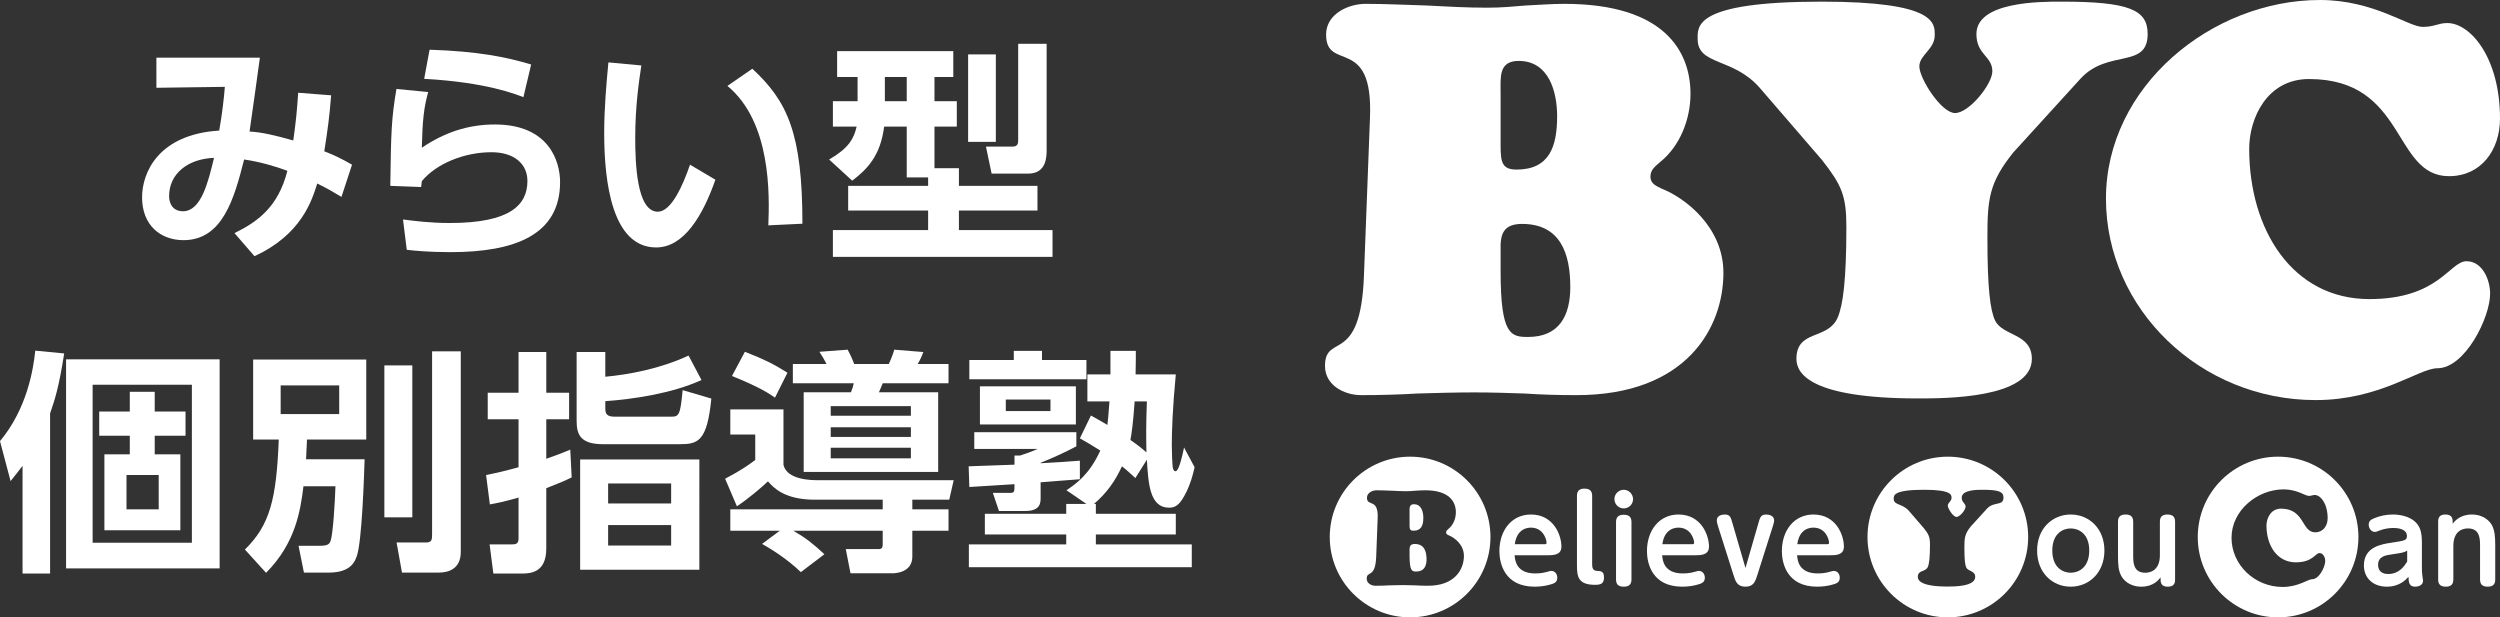
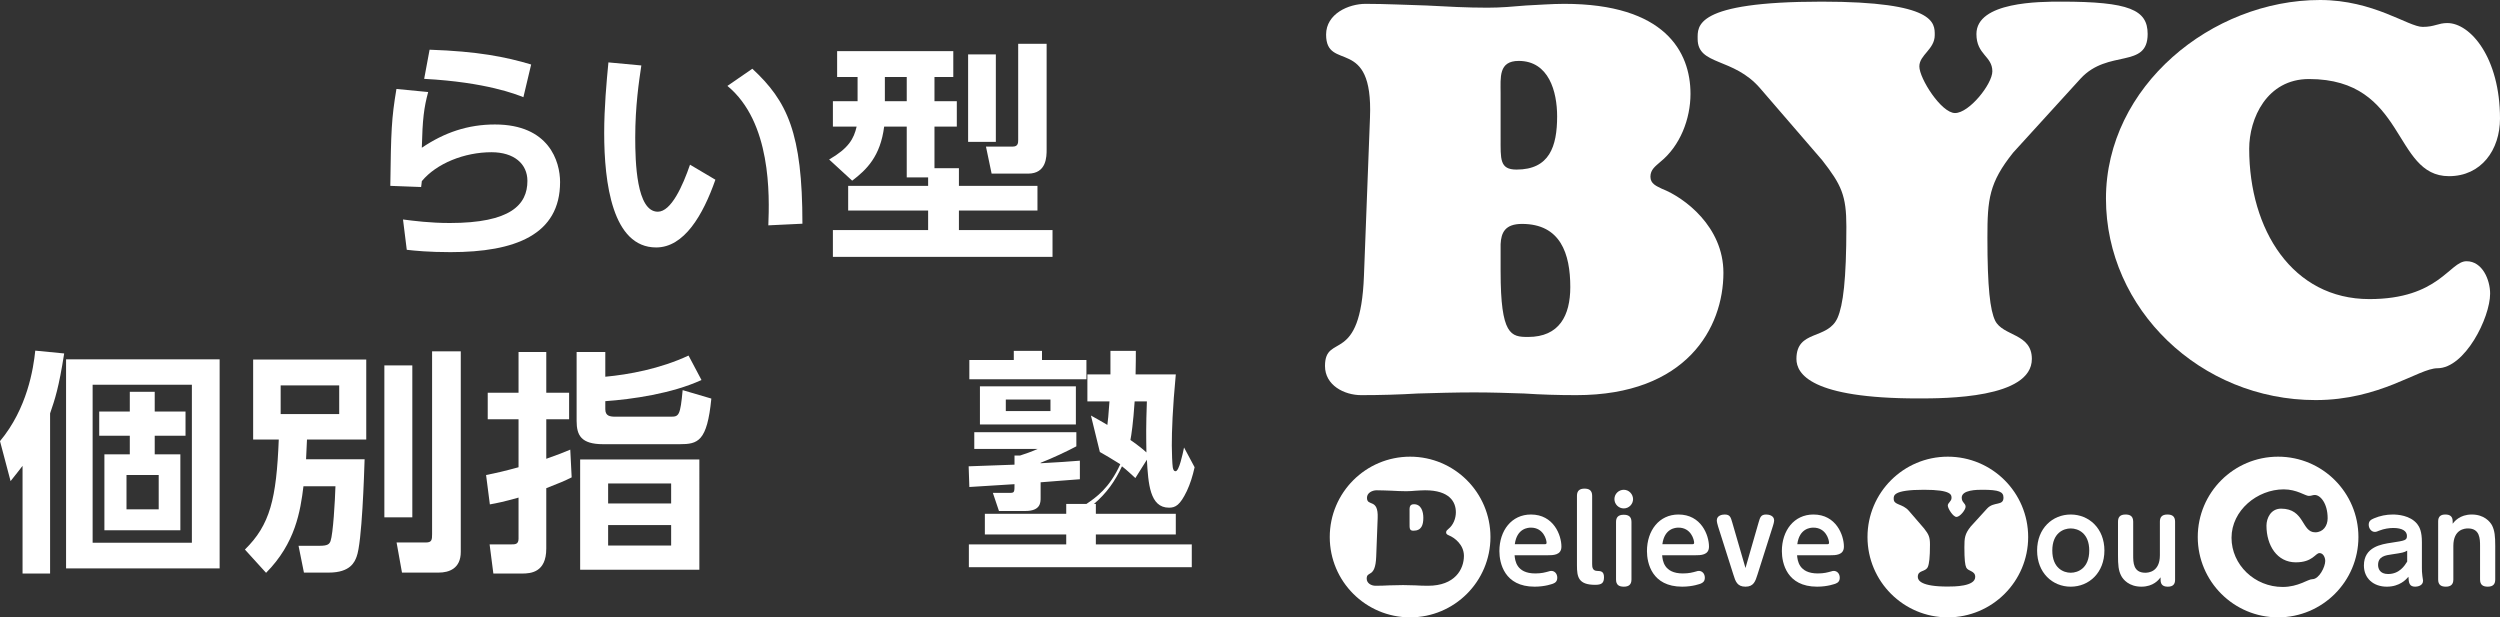
<svg xmlns="http://www.w3.org/2000/svg" version="1.1" id="レイヤー_1" x="0px" y="0px" width="416.15px" height="102.765px" viewBox="0 0 416.15 102.765" enable-background="new 0 0 416.15 102.765" xml:space="preserve">
  <rect x="0" y="0" width="416.15" height="102.765" fill="#333333" stroke="none" />
  <g>
    <g>
      <g>
-         <path fill="#FFFFFF" d="M39.032,38.804c3.837-1.879,7.28-4.345,8.806-10.372c-1.875-0.708-4.659-1.526-7.201-1.882     c-1.643,6.46-3.563,13.427-10.097,13.427c-3.799,0-6.892-2.466-6.892-7.123c0-4.111,2.701-10.49,12.84-11.117     c0.47-2.583,0.82-5.636,0.938-7.28l-11.393,0.155V9.603H43.26c-0.55,4.108-1.138,8.18-1.721,12.292     c2.032,0.115,4.067,0.583,7.278,1.485c0.433-3.014,0.628-5.047,0.82-7.942l5.482,0.428c-0.276,3.563-0.551,5.596-1.139,9.315     c1.764,0.705,2.702,1.136,4.62,2.232l-1.761,5.364c-1.448-0.86-2.271-1.372-4.029-2.23c-0.901,2.855-2.664,8.532-10.452,12.093     L39.032,38.804z M28.148,32.659c0,1.288,0.668,2.506,2.314,2.506c3.01,0,4.186-4.817,5.162-8.887     C31.282,26.435,28.148,28.901,28.148,32.659z" />
        <path fill="#FFFFFF" d="M71.273,15.32c-0.707,2.621-0.939,4.499-1.058,9.275c3.757-2.543,7.67-3.874,12.175-3.874     c9.003,0,10.841,6.146,10.841,9.588c0,8.77-7.476,11.662-18.241,11.662c-3.601,0-5.908-0.232-7.279-0.389l-0.627-5.048     c1.804,0.232,4.504,0.587,7.791,0.587c10.138,0,12.918-3.055,12.918-7.007c0-2.822-2.196-4.775-5.99-4.775     c-4.504,0-9.161,1.876-11.587,4.815c-0.038,0.467-0.077,0.624-0.118,0.977l-5.128-0.194c0.118-9.16,0.195-11.198,1.02-16.129     L71.273,15.32z M87.124,16.179c-1.096-0.435-6.181-2.505-16.517-3.052l0.902-4.854c7.983,0.273,12.603,1.175,16.907,2.463     L87.124,16.179z" />
        <path fill="#FFFFFF" d="M106.757,10.896c-0.39,2.623-1.016,6.768-1.016,11.975c0,4.071,0.196,12.371,3.758,12.371     c2.23,0,4.15-4.304,5.361-7.829l4.226,2.503c-2.072,5.914-5.205,11.275-9.86,11.275c-7.283,0-8.652-10.724-8.652-19.063     c0-4.187,0.392-8.493,0.704-11.741L106.757,10.896z M127.896,37.511c0.197-5.014,0.509-17.182-6.811-23.211l4.149-2.857     c5.831,5.402,8.337,10.686,8.337,25.796L127.896,37.511z" />
        <path fill="#FFFFFF" d="M154.497,29.526h-3.562V21.07h-3.758c-0.625,4.934-2.897,7.166-5.324,9.004l-3.835-3.523     c3.246-1.875,4.109-3.444,4.579-5.48h-3.953v-4.226h4.109v-4.031h-3.405V8.51h19.337v4.303h-3.133v4.031h3.719v4.226h-3.719     v6.929h4.07v2.939h13.074v4.108h-13.074v3.249h15.581v4.463h-36.56v-4.463h15.853v-3.249h-13.31v-4.108h13.31V29.526z      M147.295,12.813v4.031h3.641v-4.031H147.295z M161.152,9.056h4.616v14.562h-4.616V9.056z M169.488,7.294h4.734v17.575     c0,1.212,0,4.032-3.092,4.032h-6.066l-0.94-4.5h4.466c0.859,0,0.898-0.589,0.898-1.099V7.294z" />
      </g>
      <g>
        <path fill="#FFFFFF" d="M8.337,95.471H3.754V77.542c-0.544,0.704-0.858,1.137-1.993,2.544L0,73.431     c4.539-5.437,5.562-12.057,5.87-15.064l4.813,0.468c-0.896,5.715-1.524,7.592-2.346,9.979V95.471z M36.56,94.611H10.998V59.813     H36.56V94.611z M31.939,64.04H15.419v26.303h16.521V64.04z M25.755,68.502h5.128v4.032h-5.128v3.091h4.268v12.641H17.379V75.625     h4.228v-3.091h-5.091v-4.032h5.091v-3.287h4.148V68.502z M26.418,79.07h-5.36v5.717h5.36V79.07z" />
        <path fill="#FFFFFF" d="M50.513,80.949c-0.507,4.11-1.329,9.472-6.222,14.404l-3.523-3.877c4.188-4.107,5.245-8.415,5.636-18.316     h-4.265V59.85h18.827v13.31h-9.865c-0.077,1.408-0.077,1.917-0.155,3.287h9.747c-0.081,2.466-0.432,13.896-1.329,16.206     c-0.315,0.859-1.021,2.661-4.622,2.661h-4.15l-0.897-4.462h3.521c1.332,0,1.606-0.277,1.805-0.783     c0.43-1.216,0.741-6.654,0.818-9.12H50.513z M46.719,64.156v4.774h9.745v-4.774H46.719z M63.981,60.829h4.654v25.287h-4.654     V60.829z M71.924,58.484h4.777v33.384c0,2.779-1.956,3.446-3.681,3.446h-6.106l-0.9-5.013h4.895c0.979,0,1.016-0.469,1.016-1.405     V58.484z" />
        <path fill="#FFFFFF" d="M95.16,79.463c-1.252,0.623-1.917,0.896-4.227,1.799v10.061c0,3.991-2.623,4.148-4.03,4.148h-4.778     L81.5,90.617h3.642c0.587,0,1.175,0,1.175-0.938v-6.851c-2.506,0.706-3.486,0.899-4.775,1.134l-0.628-4.892     c1.762-0.354,2.975-0.627,5.403-1.292v-7.984h-5.129v-4.423h5.129v-6.772h4.617v6.772h3.8v4.423h-3.8v6.576     c2.232-0.784,2.778-1.02,3.994-1.525L95.16,79.463z M116.769,63.256c-4.934,2.27-11.588,3.21-16.01,3.522v1.332     c0,1.134,0.742,1.252,1.719,1.252h9.202c1.329,0,1.563-0.193,1.954-4.421l4.776,1.406c-0.705,7.164-2.23,7.594-5.282,7.594     h-12.721c-3.681,0-4.423-1.484-4.423-3.875V58.598h4.774v4.113c3.835-0.354,9.081-1.295,13.857-3.525L116.769,63.256z      M116.415,94.842H96.572V76.488h19.843V94.842z M111.718,80.479h-10.489v3.328h10.489V80.479z M111.718,87.407h-10.489v3.406     h10.489V87.407z" />
-         <path fill="#FFFFFF" d="M146.933,83.18h-11.275c-5.086,0-6.887-1.996-7.827-3.053c-1.136,1.094-3.443,3.016-5.167,4.148     l-1.959-4.584c2.742-1.445,4.151-2.46,5.013-3.128v-4.226h-4.15v-4.189h8.848v9.236c0.586,2.546,4.814,2.546,5.636,2.546h22.7     l-0.742,3.249h-6.144v1.606h6.026v3.562h-6.026v4.305c0,2.661-2.819,2.777-3.29,2.777h-7.003l-0.785-4.03h5.52     c0.627,0,0.627-0.512,0.627-0.825v-2.227h-14.874c2.152,1.253,3.326,2.191,5.167,3.913l-3.916,2.974     c-2.465-2.389-5.479-4.148-6.456-4.695l2.935-2.191h-8.222v-3.562h25.366V83.18z M123.994,58.559     c3.209,1.254,4.854,2.073,7.085,3.486l-2.075,4.146c-1.014-0.704-2.506-1.724-7.161-3.6L123.994,58.559z M131.979,60.596h5.597     c-0.272-0.588-0.784-1.447-1.175-2.037l4.699-0.354c0.233,0.471,0.588,1.058,1.092,2.391h5.76c0.622-1.41,0.779-1.92,0.896-2.391     l4.856,0.393c-0.273,0.705-0.433,1.098-0.94,1.998h5.127v3.207h-10.958c-0.196,0.51-0.394,0.978-0.627,1.49h9.863v13.27h-22.387     v-13.27h7.866c0.351-0.902,0.351-0.939,0.468-1.49h-10.137V60.596z M138.283,67.603v1.603h13.345v-1.603H138.283z      M138.283,71.124v1.607h13.345v-1.607H138.283z M138.283,74.53v1.761h13.345V74.53H138.283z" />
-         <path fill="#FFFFFF" d="M161.241,77.622c0.077,0,6.809-0.236,7.634-0.273v-1.525h0.937c0.667-0.197,2.074-0.708,2.936-1.099     h-10.569v-2.778h16.991v2.348c-1.372,0.746-4.03,1.997-5.949,2.741v0.077c2.19-0.116,5.361-0.315,6.535-0.429v3.092     c-0.392,0.038-5.755,0.429-6.535,0.508v2.584c0,0.782,0,2.192-2.546,2.192h-4.388l-1.015-3.015h2.855     c0.748,0,0.748-0.155,0.748-1.448c-0.588,0.041-7.479,0.469-7.517,0.469L161.241,77.622z M181.596,69.169     c1.134,0.624,1.682,0.937,2.737,1.562c0.077-0.625,0.197-1.604,0.351-3.912h-3.677v-4.5h3.837v-3.915h4.227     c0,1.214,0,1.759-0.041,3.915h6.694c-0.546,5.792-0.666,9.354-0.666,11.859c0,1.172,0.08,3.093,0.158,3.6     c0.077,0.431,0.194,0.665,0.467,0.665c0.589,0,1.177-2.817,1.412-3.954l1.759,3.289c-0.351,1.564-0.742,2.776-1.29,3.953     c-1.133,2.35-1.881,2.779-2.974,2.779c-3.209,0-3.448-4.031-3.68-7.986l-1.918,3.055c-0.783-0.705-1.329-1.251-2.23-1.957     c-1.135,2.465-2.547,4.463-4.66,6.264h0.314v1.643h13.308v3.445h-13.308v1.644h15.968v3.798h-37.106v-3.798h16.207v-1.644     h-13.545v-3.445h13.545v-1.643h3.364l-3.325-2.273c1.604-1.095,3.796-2.582,5.635-6.613c-1.682-1.057-2.387-1.448-3.403-2.035     L181.596,69.169z M161.358,59.931h7.398v-1.527h4.695v1.527h7.396v3.207h-19.49V59.931z M163.119,64.313h15.972v6.34h-15.972     V64.313z M167.426,66.504v1.918h7.435v-1.918H167.426z M188.874,66.819c-0.236,3.561-0.548,5.639-0.704,6.418     c1.446,1.02,2.075,1.528,2.663,2.076c-0.042-2.82-0.078-4.189,0.077-8.494H188.874z" />
+         <path fill="#FFFFFF" d="M161.241,77.622c0.077,0,6.809-0.236,7.634-0.273v-1.525h0.937c0.667-0.197,2.074-0.708,2.936-1.099     h-10.569v-2.778h16.991v2.348c-1.372,0.746-4.03,1.997-5.949,2.741v0.077c2.19-0.116,5.361-0.315,6.535-0.429v3.092     c-0.392,0.038-5.755,0.429-6.535,0.508v2.584c0,0.782,0,2.192-2.546,2.192h-4.388l-1.015-3.015h2.855     c0.748,0,0.748-0.155,0.748-1.448c-0.588,0.041-7.479,0.469-7.517,0.469L161.241,77.622z M181.596,69.169     c1.134,0.624,1.682,0.937,2.737,1.562c0.077-0.625,0.197-1.604,0.351-3.912h-3.677v-4.5h3.837v-3.915h4.227     c0,1.214,0,1.759-0.041,3.915h6.694c-0.546,5.792-0.666,9.354-0.666,11.859c0,1.172,0.08,3.093,0.158,3.6     c0.077,0.431,0.194,0.665,0.467,0.665c0.589,0,1.177-2.817,1.412-3.954l1.759,3.289c-0.351,1.564-0.742,2.776-1.29,3.953     c-1.133,2.35-1.881,2.779-2.974,2.779c-3.209,0-3.448-4.031-3.68-7.986l-1.918,3.055c-0.783-0.705-1.329-1.251-2.23-1.957     c-1.135,2.465-2.547,4.463-4.66,6.264h0.314v1.643h13.308v3.445h-13.308v1.644h15.968v3.798h-37.106v-3.798h16.207v-1.644     h-13.545v-3.445h13.545v-1.643h3.364c1.604-1.095,3.796-2.582,5.635-6.613c-1.682-1.057-2.387-1.448-3.403-2.035     L181.596,69.169z M161.358,59.931h7.398v-1.527h4.695v1.527h7.396v3.207h-19.49V59.931z M163.119,64.313h15.972v6.34h-15.972     V64.313z M167.426,66.504v1.918h7.435v-1.918H167.426z M188.874,66.819c-0.236,3.561-0.548,5.639-0.704,6.418     c1.446,1.02,2.075,1.528,2.663,2.076c-0.042-2.82-0.078-4.189,0.077-8.494H188.874z" />
      </g>
    </g>
    <g>
      <g>
        <path fill="#FFFFFF" d="M276.375,26.949c-0.822,0.732-1.645,1.281-1.645,2.468s1.006,1.552,1.92,2.009     c3.742,1.46,10.23,6.304,10.23,13.977c0,9.138-6.119,20.372-24.482,20.372c-3.105,0-5.936-0.091-8.678-0.273     c-2.744-0.092-5.482-0.183-8.314-0.183c-3.107,0-6.301,0.091-9.408,0.183c-3.107,0.183-6.213,0.273-9.41,0.273     c-2.832,0-6.029-1.645-6.029-4.843c0-5.663,5.939,0.092,6.486-15.071l1.004-26.31c0.551-13.794-7.307-7.491-7.307-13.794     c0-3.471,3.744-5.117,6.576-5.117c3.379,0,6.762,0.182,10.141,0.275c3.379,0.182,6.76,0.365,10.141,0.365     c2.193,0,4.295-0.184,6.395-0.365c2.1-0.094,4.295-0.275,6.395-0.275c16.717,0,21.01,7.948,21.01,14.984     C281.398,19.825,279.662,24.3,276.375,26.949z M249.792,22.93c0,3.563-0.182,5.299,2.648,5.299c5.479,0,6.76-3.839,6.76-8.862     c0-4.111-1.371-9.227-6.395-9.227c-3.381,0-3.014,2.74-3.014,5.39V22.93z M249.792,45.22c0,10.598,1.734,10.87,4.568,10.87     c5.205,0,7.031-3.563,7.031-8.313c0-5.571-1.643-10.504-8.037-10.504c-2.834,0-3.473,1.461-3.563,3.378V45.22z" />
        <path fill="#FFFFFF" d="M335.117,25.396c-4.021,5.026-4.293,7.766-4.293,14.161c0,8.404,0.455,12.058,1.277,13.794     c1.281,2.65,6.121,2.102,6.121,6.396c0,6.576-14.434,6.576-18.91,6.576c-17.902,0-20.279-4.113-20.279-6.576     c0-4.935,5.207-3.107,6.852-6.854c0.912-2.101,1.461-6.303,1.461-15.164c0-5.208-0.82-6.943-4.02-11.053l-10.324-11.968     c-4.475-5.208-10.412-3.746-10.412-8.224c0-2.098-0.639-6.21,20.646-6.21c19,0,18.82,3.563,18.82,5.572     c0,2.377-2.563,3.289-2.563,5.208c0,2.009,3.656,7.764,5.939,7.764c2.375,0,6.213-4.841,6.213-6.943     c0-2.558-2.65-2.74-2.65-6.211c0-5.391,10.598-5.391,14.07-5.391c11.416,0,14.432,1.37,14.432,5.391     c0,5.846-6.578,2.467-11.145,7.399L335.117,25.396z" />
        <path fill="#FFFFFF" d="M386.187,0c8.951,0,14.707,4.476,17.084,4.476c2.008,0,2.557-0.639,4.109-0.639     c3.836,0,8.77,5.755,8.77,15.896c0,5.204-3.105,9.592-8.494,9.592c-9.41,0-7.037-16.17-23.297-16.17     c-7.033,0-9.957,6.578-9.957,11.602c0,13.521,7.217,25.029,20.006,25.029c11.602,0,13.338-6.303,16.17-6.303     c2.648,0,3.928,3.106,3.928,5.39c0,4.02-4.203,12.425-8.77,12.425c-3.107,0-9.502,5.299-20.279,5.299     c-19.184,0-34.898-15.166-34.898-33.528C350.558,14.342,368.191,0,386.187,0z" />
      </g>
      <g>
        <g>
-           <path fill="#FFFFFF" d="M235.501,90.549c-0.689,0-0.846,0.359-0.865,0.822v1.119c0,2.583,0.42,2.648,1.109,2.648      c1.27,0,1.717-0.865,1.717-2.027C237.462,91.751,237.064,90.549,235.501,90.549z" />
          <path fill="#FFFFFF" d="M234.636,87.051c0,0.867-0.051,1.291,0.639,1.291c1.342,0,1.652-0.934,1.652-2.157      c0-1.005-0.334-2.251-1.561-2.251c-0.826,0-0.73,0.666-0.73,1.313V87.051z" />
          <path fill="#FFFFFF" d="M234.728,76.018c-7.387,0-13.377,5.988-13.377,13.375c0,7.383,5.99,13.372,13.377,13.372      c7.383,0,13.373-5.989,13.373-13.372C248.101,82.006,242.111,76.018,234.728,76.018z M237.708,97.506      c-0.758,0-1.451-0.025-2.117-0.067c-0.67-0.023-1.336-0.047-2.029-0.047c-0.758,0-1.539,0.023-2.295,0.047      c-0.756,0.042-1.518,0.067-2.297,0.067c-0.689,0-1.469-0.405-1.469-1.186c0-1.378,1.449,0.023,1.582-3.678l0.244-6.416      c0.135-3.364-1.781-1.83-1.781-3.364c0-0.85,0.914-1.25,1.604-1.25c0.826,0,1.648,0.045,2.473,0.069      c0.826,0.043,1.65,0.087,2.475,0.087c0.539,0,1.047-0.044,1.559-0.087c0.516-0.024,1.047-0.069,1.563-0.069      c4.078,0,5.123,1.941,5.123,3.658c0,1.021-0.42,2.117-1.227,2.763c-0.197,0.178-0.398,0.309-0.398,0.601      c0,0.289,0.244,0.38,0.471,0.489c0.91,0.359,2.496,1.537,2.496,3.408C243.683,94.76,242.187,97.506,237.708,97.506z" />
        </g>
        <g>
          <g>
            <path fill="#FFFFFF" d="M252.117,92.428c0.076,0.841,0.27,3.027,3.449,3.027c1.053,0,1.629-0.174,2.26-0.346       c0.113-0.039,0.23-0.077,0.404-0.077c0.533,0,0.992,0.439,0.992,1.13c0,0.611-0.324,0.842-0.707,0.996       c-0.076,0.019-1.266,0.499-3.066,0.499c-5.037,0-5.861-3.929-5.861-5.919c0-3.43,2.031-6.093,5.248-6.093       c3.793,0,5.078,3.448,5.078,5.345c0,1.438-1.381,1.438-2.359,1.438H252.117z M257.078,90.588c0.191,0,0.365,0,0.365-0.23       c0-0.518-0.52-2.529-2.607-2.529c-0.457,0-2.334,0.098-2.682,2.76H257.078z" />
            <path fill="#FFFFFF" d="M262.501,82.522c0-0.823,0.441-1.186,1.248-1.186c0.668,0,1.281,0.211,1.281,1.186v11.379       c0,0.537,0.076,1.112,0.824,1.132c0.576,0.019,1.148,0.038,1.148,1.052c0,0.979-0.404,1.265-1.475,1.265       c-2.797,0-3.027-1.321-3.027-3.237V82.522z" />
            <path fill="#FFFFFF" d="M271.841,83.079c0,0.823-0.67,1.553-1.551,1.553c-0.844,0-1.553-0.69-1.553-1.553       c0-0.881,0.729-1.55,1.553-1.55C271.152,81.529,271.82,82.236,271.841,83.079z M269.005,86.874       c0-0.711,0.328-1.188,1.266-1.188c0.689,0,1.303,0.21,1.303,1.188v9.596c0,0.844-0.459,1.188-1.264,1.188       s-1.305-0.289-1.305-1.188V86.874z" />
            <path fill="#FFFFFF" d="M276.681,92.428c0.076,0.841,0.268,3.027,3.447,3.027c1.055,0,1.629-0.174,2.26-0.346       c0.115-0.039,0.23-0.077,0.404-0.077c0.535,0,0.994,0.439,0.994,1.13c0,0.611-0.326,0.842-0.709,0.996       c-0.074,0.019-1.262,0.499-3.064,0.499c-5.039,0-5.861-3.929-5.861-5.919c0-3.43,2.029-6.093,5.248-6.093       c3.795,0,5.078,3.448,5.078,5.345c0,1.438-1.381,1.438-2.357,1.438H276.681z M281.642,90.588c0.189,0,0.365,0,0.365-0.23       c0-0.518-0.52-2.529-2.607-2.529c-0.459,0-2.334,0.098-2.682,2.76H281.642z" />
            <path fill="#FFFFFF" d="M292.736,86.968c0.25-0.862,0.385-1.322,1.264-1.322c0.404,0,1.322,0.151,1.322,0.978       c0,0.306-0.172,0.843-0.229,1.015l-2.549,8.026c-0.344,1.092-0.631,1.993-1.992,1.993c-1.379,0-1.666-0.884-2.01-1.993       l-2.549-8.026c-0.096-0.327-0.213-0.747-0.213-1.015c0-0.844,0.922-0.978,1.307-0.978c0.898,0,1.014,0.46,1.264,1.322       l2.201,7.584L292.736,86.968z" />
            <path fill="#FFFFFF" d="M299.14,92.428c0.076,0.841,0.266,3.027,3.449,3.027c1.053,0,1.627-0.174,2.26-0.346       c0.113-0.039,0.229-0.077,0.4-0.077c0.537,0,0.996,0.439,0.996,1.13c0,0.611-0.324,0.842-0.707,0.996       c-0.078,0.019-1.264,0.499-3.066,0.499c-5.037,0-5.863-3.929-5.863-5.919c0-3.43,2.033-6.093,5.252-6.093       c3.793,0,5.076,3.448,5.076,5.345c0,1.438-1.381,1.438-2.357,1.438H299.14z M304.101,90.588c0.191,0,0.363,0,0.363-0.23       c0-0.518-0.516-2.529-2.604-2.529c-0.461,0-2.338,0.098-2.682,2.76H304.101z" />
          </g>
        </g>
        <path fill="#FFFFFF" d="M324.232,76.018c-7.383,0-13.369,5.988-13.369,13.375c0,7.383,5.986,13.372,13.369,13.372     c7.389,0,13.377-5.989,13.377-13.372C337.609,82.006,331.621,76.018,324.232,76.018z M330.781,84.644l-2.742,3.009     c-0.982,1.23-1.047,1.896-1.047,3.453c0,2.056,0.111,2.946,0.311,3.367c0.311,0.65,1.492,0.511,1.492,1.558     c0,1.606-3.518,1.606-4.609,1.606c-4.373,0-4.949-1.006-4.949-1.606c0-1.202,1.271-0.757,1.672-1.668     c0.219-0.515,0.355-1.54,0.355-3.702c0-1.268-0.201-1.695-0.98-2.693l-2.52-2.922c-1.09-1.268-2.537-0.911-2.537-2.006     c0-0.516-0.16-1.513,5.031-1.513c4.639,0,4.594,0.866,4.594,1.361c0,0.575-0.621,0.8-0.621,1.267     c0,0.489,0.889,1.893,1.445,1.893c0.58,0,1.518-1.184,1.518-1.693c0-0.625-0.646-0.666-0.646-1.516     c0-1.312,2.584-1.312,3.432-1.312c2.785,0,3.52,0.331,3.52,1.312C333.498,84.265,331.894,83.44,330.781,84.644z" />
        <g>
          <g>
            <path fill="#FFFFFF" d="M344.689,85.646c3.047,0,5.611,2.317,5.611,5.995s-2.545,6.017-5.611,6.017       c-3.045,0-5.592-2.319-5.592-6.017S341.662,85.646,344.689,85.646z M344.689,95.338c1.264,0,3.086-0.805,3.086-3.697       c0-2.873-1.822-3.678-3.086-3.678c-1.188,0-3.063,0.748-3.063,3.678C341.626,94.573,343.482,95.338,344.689,95.338z" />
            <path fill="#FFFFFF" d="M352.564,86.834c0-0.691,0.287-1.188,1.244-1.188c0.633,0,1.283,0.173,1.283,1.188v5.594       c0,1.168,0,2.91,2.012,2.91c0.479,0,2.432-0.113,2.432-2.91v-5.594c0-0.691,0.289-1.188,1.246-1.188       c0.805,0,1.283,0.306,1.283,1.188v9.691c0,0.689-0.324,1.132-1.186,1.132c-0.594,0-1.227-0.154-1.227-1.132v-0.42       c-0.307,0.402-1.188,1.552-3.199,1.552c-2.051,0-3.045-1.188-3.371-1.841c-0.443-0.861-0.518-1.763-0.518-3.409V86.834z" />
          </g>
        </g>
        <path fill="#FFFFFF" d="M379.214,76.018c-7.389,0-13.375,5.988-13.375,13.375c0,7.383,5.986,13.372,13.375,13.372     c7.383,0,13.369-5.989,13.369-13.372C392.583,82.006,386.597,76.018,379.214,76.018z M382.156,93.606     c2.832,0,3.252-1.54,3.947-1.54c0.643,0,0.955,0.757,0.955,1.315c0,0.981-1.023,3.029-2.141,3.029     c-0.756,0-2.316,1.295-4.945,1.295c-4.678,0-8.512-3.701-8.512-8.181c0-4.569,4.299-8.065,8.689-8.065     c2.184,0,3.592,1.089,4.168,1.089c0.488,0,0.625-0.155,1-0.155c0.938,0,2.143,1.402,2.143,3.876c0,1.271-0.756,2.34-2.074,2.34     c-2.295,0-1.715-3.939-5.682-3.939c-1.715,0-2.428,1.6-2.428,2.827C377.277,90.796,379.039,93.606,382.156,93.606z" />
        <g>
          <g>
            <path fill="#FFFFFF" d="M403.152,94.629c0,0.344,0,0.614,0.076,1.228c0.02,0.056,0.115,0.728,0.115,0.804       c0,0.861-0.957,0.997-1.303,0.997c-0.979,0-1.092-0.633-1.131-1.649c-0.363,0.423-1.436,1.649-3.602,1.649       c-2.201,0-3.811-1.361-3.811-3.527c0-3.101,2.914-3.542,4.578-3.792c2.279-0.345,2.584-0.401,2.584-1.131       c0-0.785-0.744-1.321-2.26-1.321c-0.67,0-1.512,0.115-2.354,0.441c-0.271,0.114-0.482,0.212-0.729,0.212       c-0.596,0-1.018-0.596-1.018-1.189c0-0.613,0.346-0.842,0.883-1.072c0.996-0.421,2.051-0.632,3.104-0.632       c0.783,0,2.891,0.114,4.08,1.569c0.4,0.518,0.785,1.265,0.785,3.027V94.629z M400.699,91.66       c-0.537,0.308-0.727,0.347-2.51,0.614c-1.09,0.154-2.334,0.327-2.334,1.763c0,0.554,0.246,1.514,1.664,1.514       c1.896,0,2.76-1.399,3.18-2.069V91.66z" />
            <path fill="#FFFFFF" d="M415.355,96.469c0,0.689-0.285,1.188-1.244,1.188c-0.805,0-1.281-0.309-1.281-1.188v-5.595       c0-1.167-0.02-2.911-2.012-2.911c-0.498,0-2.434,0.116-2.434,2.911v5.595c0,0.824-0.441,1.188-1.244,1.188       c-0.807,0-1.285-0.309-1.285-1.188v-9.693c0-0.805,0.443-1.13,1.191-1.13c0.742,0,1.225,0.287,1.225,1.13v0.401       c0.266-0.343,1.166-1.531,3.18-1.531c2.029,0,3.043,1.168,3.389,1.84c0.422,0.862,0.516,1.761,0.516,3.407V96.469z" />
          </g>
        </g>
      </g>
    </g>
  </g>
</svg>